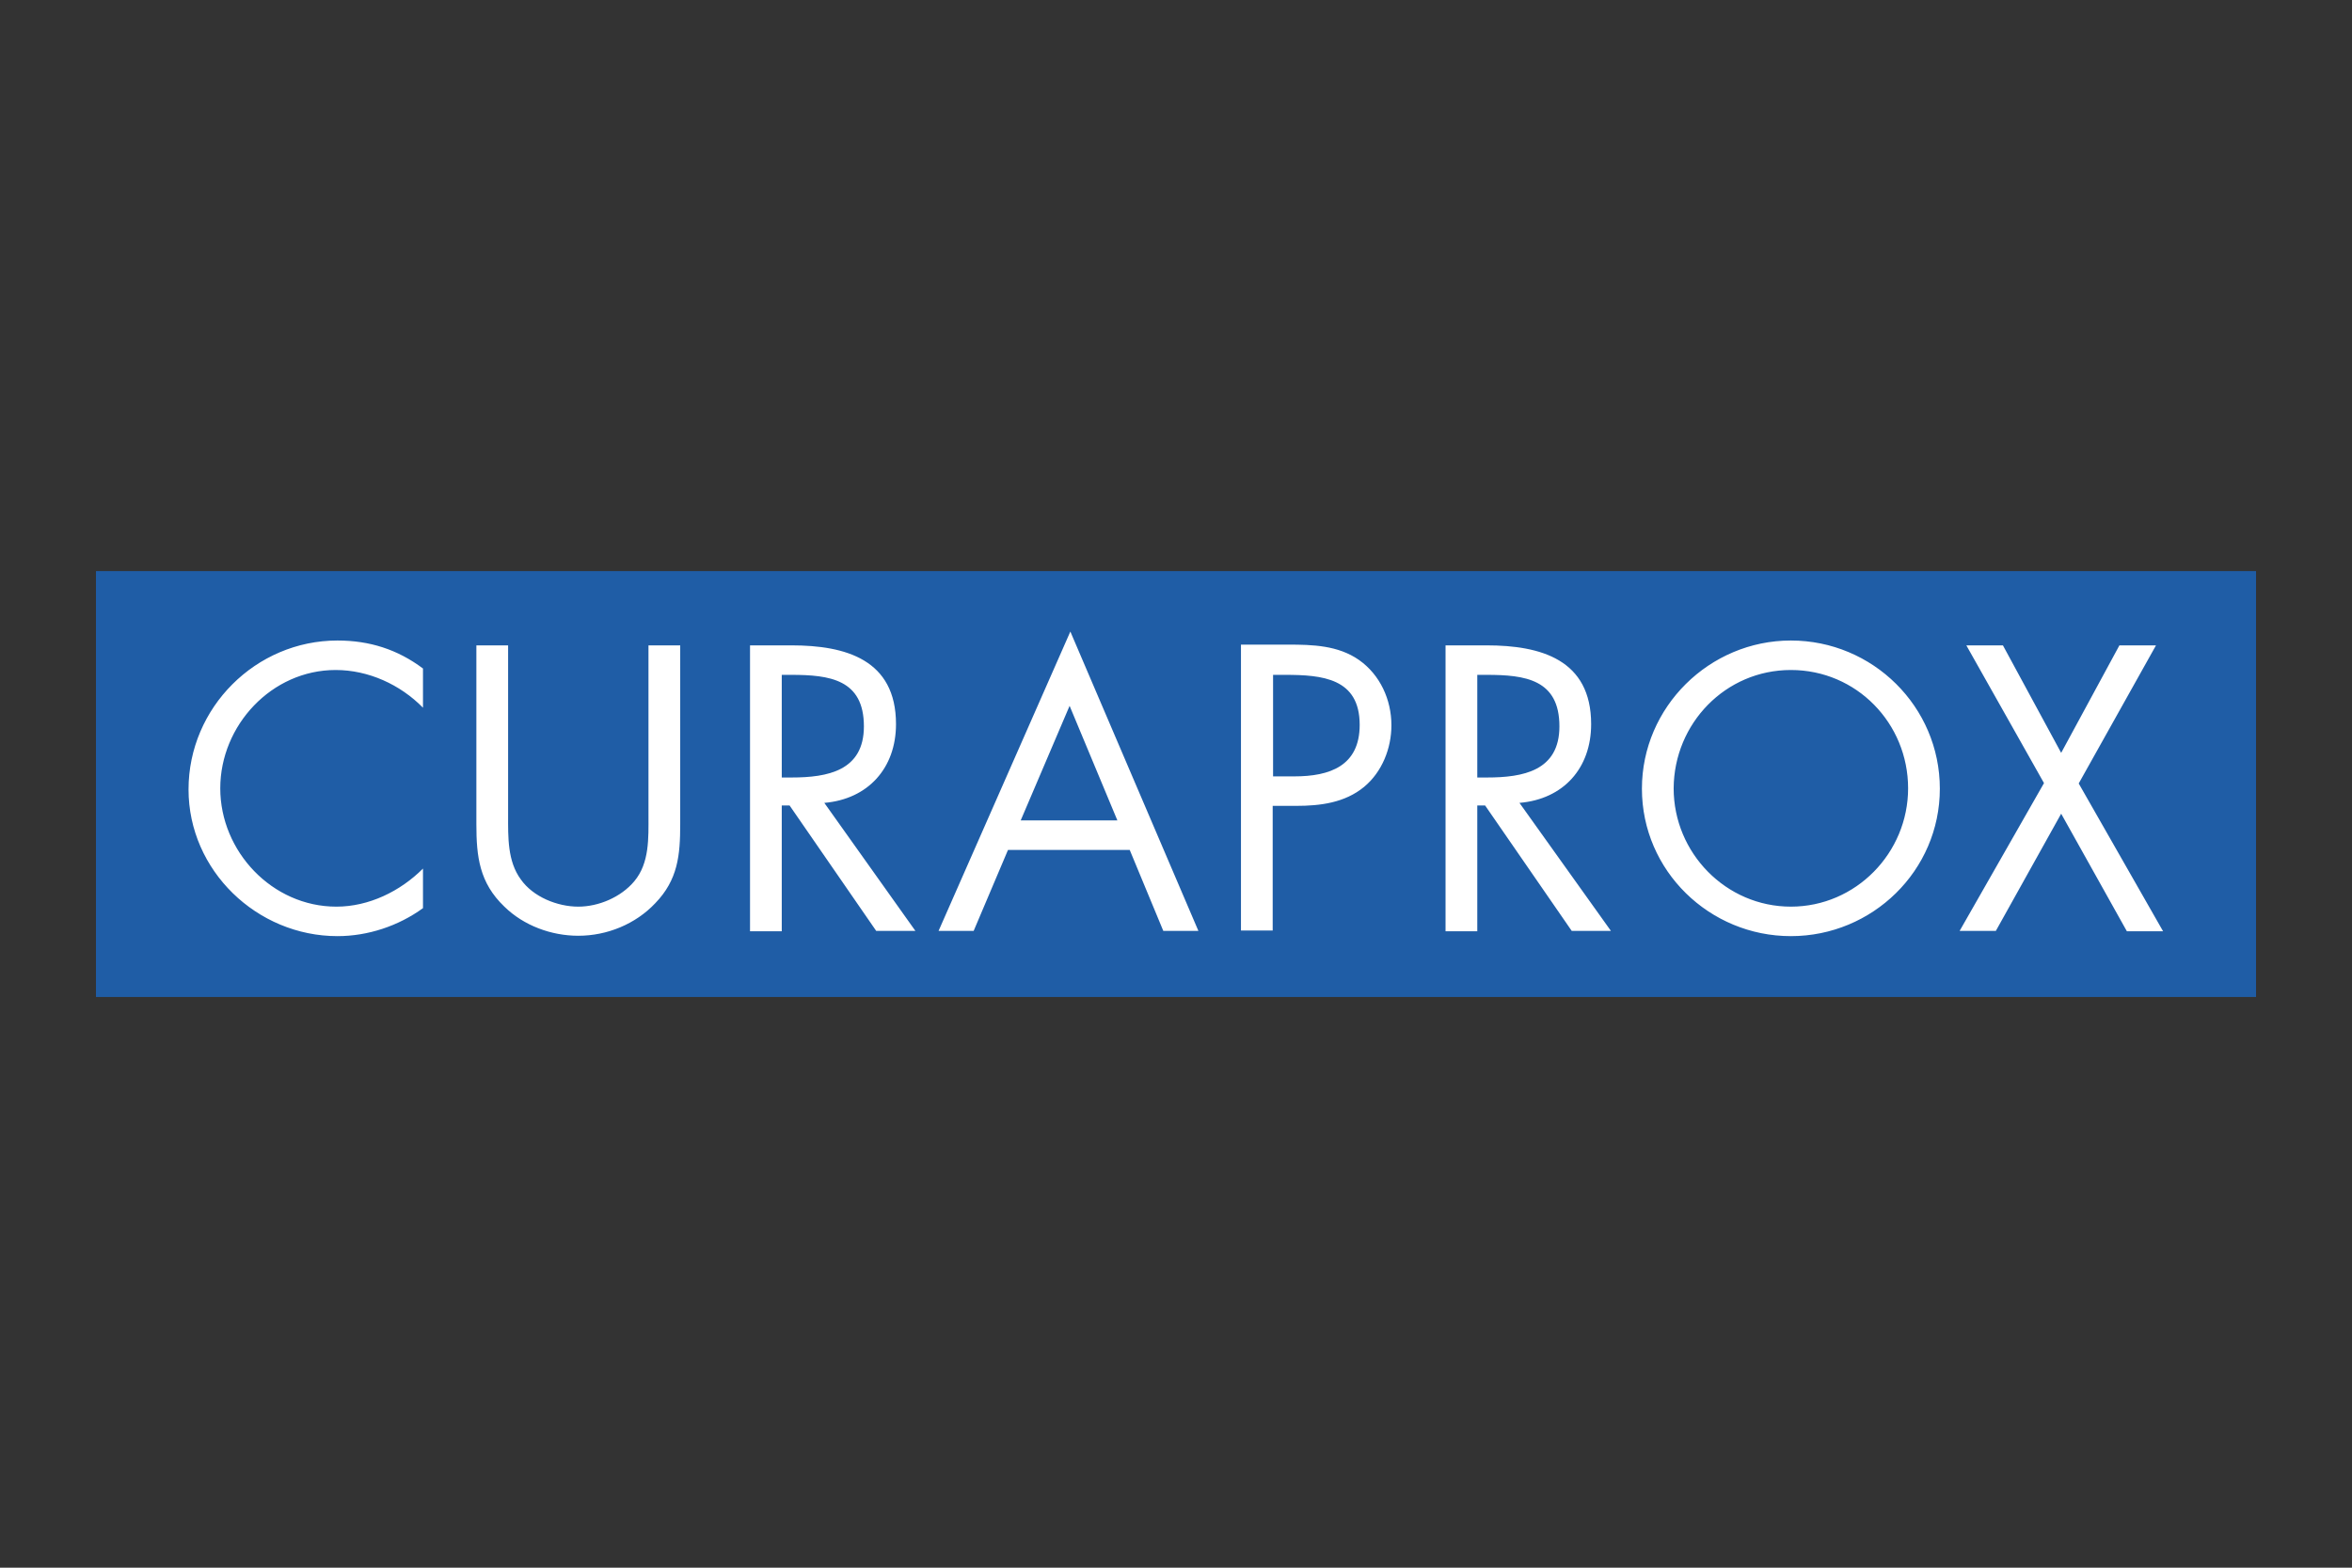
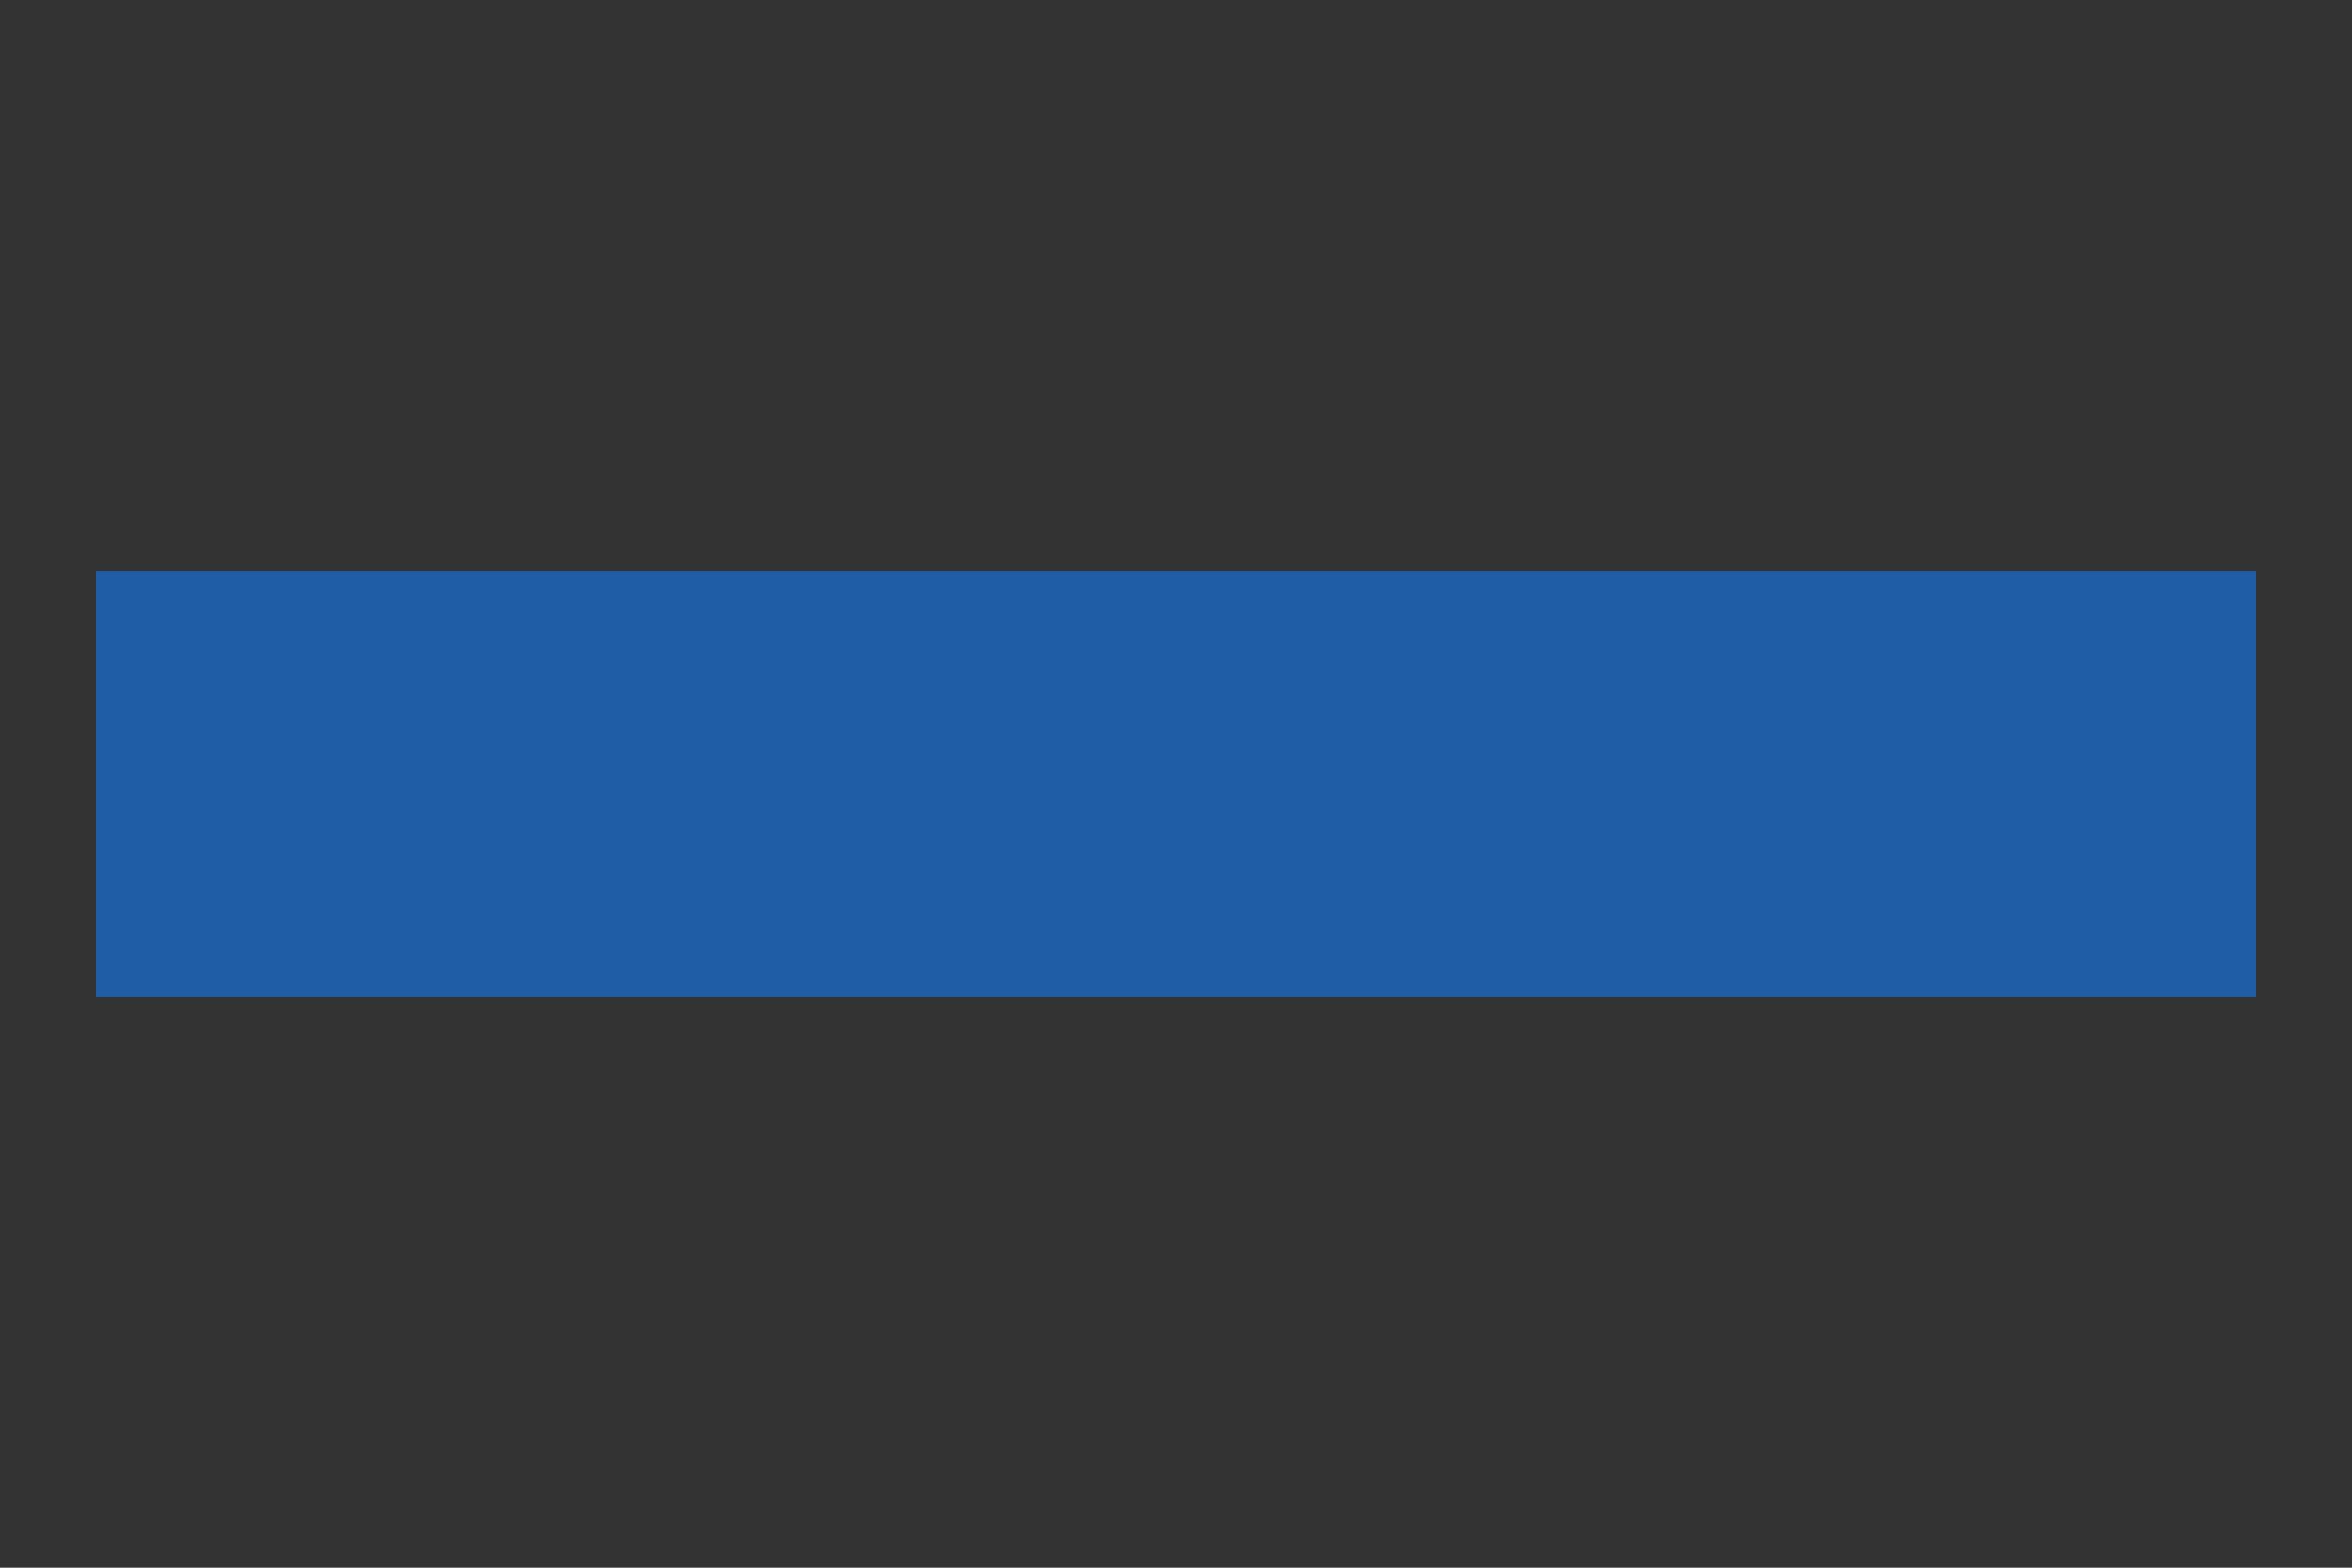
<svg xmlns="http://www.w3.org/2000/svg" version="1.1" id="Layer_1" x="0px" y="0px" viewBox="-210 -140 630 420" enable-background="new -210 -140 630 420" xml:space="preserve">
  <rect x="-210" y="-140" width="630" height="420" fill="#333333" stroke="none" />
  <g>
    <rect x="-184.3" y="13" fill="#1F5DA6" width="578.6" height="114.1" />
-     <path fill="#FFFFFF" d="M337.5,69.8l-22.6,39.6h9.7L342.1,78l17.6,31.5h9.7l-22.6-39.6l20.7-37h-9.8l-15.6,28.8l-15.6-28.8h-9.8   L337.5,69.8L337.5,69.8z M269.7,39.5L269.7,39.5c17.6,0,31.4,14.3,31.4,31.7c0,17.3-14,31.7-31.4,31.7c-17.4,0-31.4-14.4-31.4-31.7   C238.4,53.8,252.2,39.5,269.7,39.5L269.7,39.5z M269.7,31.6L269.7,31.6c-21.8,0-39.9,17.8-39.9,39.7c0,22,18.1,39.5,39.9,39.5   c21.8,0,39.9-17.5,39.9-39.5C309.6,49.3,291.6,31.6,269.7,31.6L269.7,31.6z M185.7,75.8L185.7,75.8h2.1l23.2,33.6h10.5L197,75.1   c11.8-1,19.2-9.3,19.2-21.1c0-17.3-13.5-21.1-28-21.1h-11v76.6h8.5V75.8L185.7,75.8z M185.7,40.8L185.7,40.8h2.5   c10.3,0,19.5,1.2,19.5,13.8c0,11.9-9.7,13.7-19.4,13.7h-2.6V40.8L185.7,40.8z M131,40.8L131,40.8h3.2c10,0,20,0.9,20,13.4   c0,11-8,13.8-17.5,13.8H131V40.8L131,40.8z M131,75.9L131,75.9h6.2c6.4,0,13-0.8,18.2-5.1c4.8-4,7.3-10.3,7.3-16.5   c0-6.8-3-13.5-8.7-17.5c-5.6-3.9-12.4-4.1-19-4.1h-12.6v76.6h8.5V75.9L131,75.9z M89.3,79.8L89.3,79.8H63.4l13.1-30.7L89.3,79.8   L89.3,79.8z M92.6,87.7L92.6,87.7l9,21.7h9.4L76.7,29.2l-35.3,80.2h9.4l9.2-21.7H92.6L92.6,87.7z M-0.6,75.8L-0.6,75.8h2.1   l23.2,33.6h10.5L10.8,75.1C22.5,74.1,30,65.8,30,54c0-17.3-13.5-21.1-28-21.1H-9.1v76.6h8.5V75.8L-0.6,75.8z M-0.6,40.8L-0.6,40.8   h2.5c10.3,0,19.5,1.2,19.5,13.8c0,11.9-9.7,13.7-19.4,13.7h-2.6V40.8L-0.6,40.8z M-73.9,32.9L-73.9,32.9h-8.5v47.9   c0,8.7,0.8,15.7,7.5,22.1c5.2,5.1,12.6,7.8,19.8,7.8c7.7,0,15.3-3.1,20.6-8.7c6.1-6.3,6.7-12.9,6.7-21.2V32.9h-8.5v45.6   c0,6,0.3,12.7-3.8,17.6c-3.6,4.3-9.6,6.8-15,6.8c-5.6,0-12.1-2.6-15.4-7.3c-3.6-4.9-3.4-11.4-3.4-17.1V32.9L-73.9,32.9z    M-96.7,39.1L-96.7,39.1c-6.8-5.1-14.3-7.5-22.9-7.5c-21.9,0-39.9,18-39.9,39.9c0,21.7,18.3,39.3,39.9,39.3   c8.1,0,16.3-2.7,22.9-7.5V92.7c-6.1,6.1-14.5,10.2-23.2,10.2c-17.2,0-31.1-14.8-31.1-31.7c0-16.9,13.8-31.7,30.9-31.7   c8.8,0,17.3,3.9,23.4,10.1V39.1L-96.7,39.1z" />
  </g>
</svg>